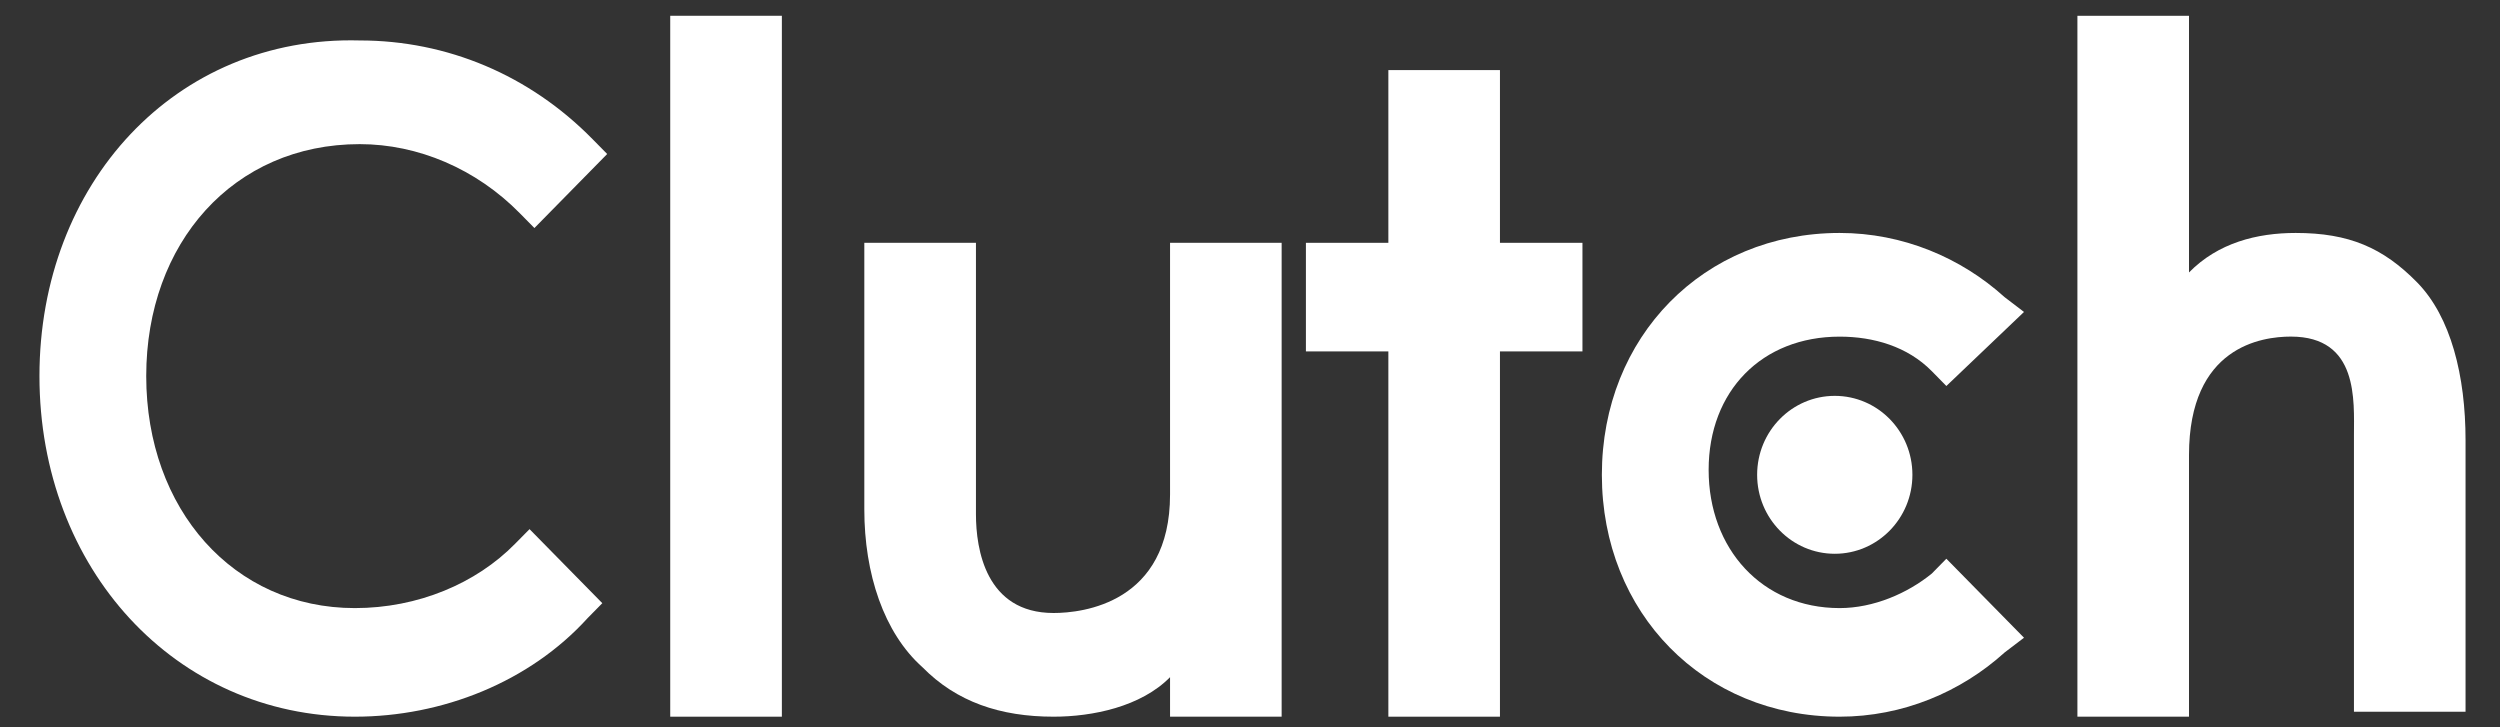
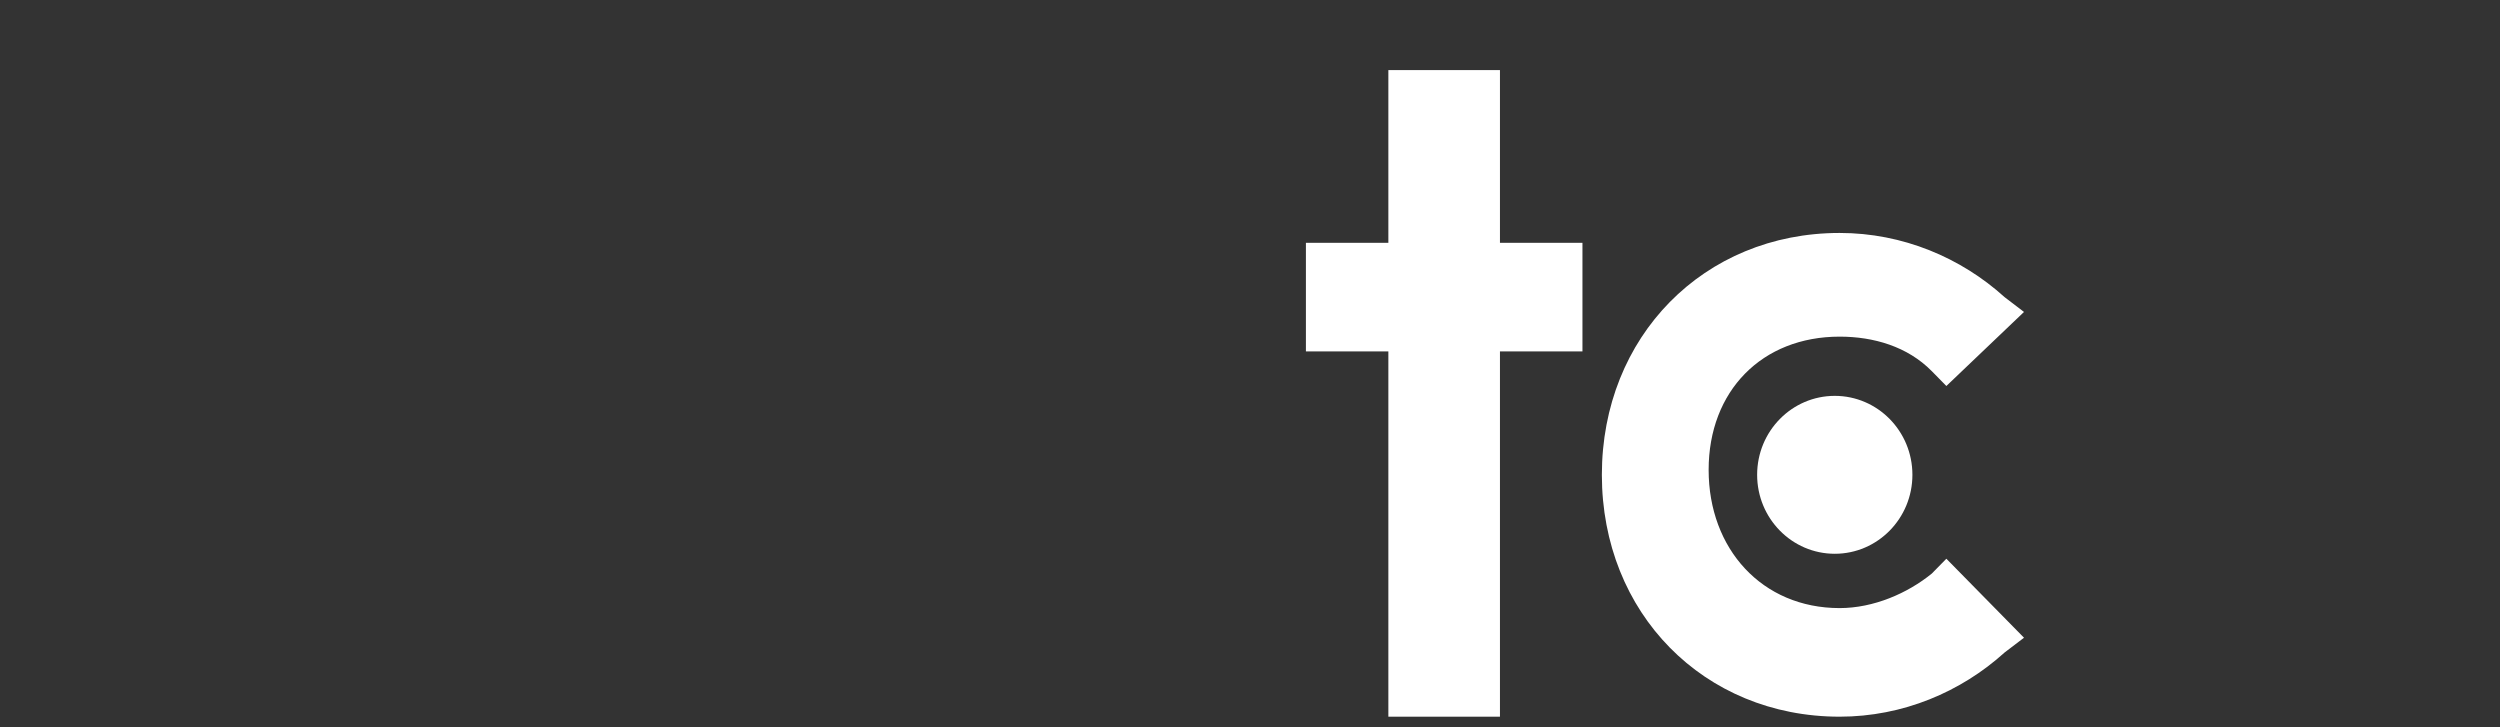
<svg xmlns="http://www.w3.org/2000/svg" width="55" height="16" viewBox="0 0 55 16" fill="none">
  <rect x="0" y="0" width="55" height="16" fill="#333333" stroke="none" />
-   <path d="M14.745 0.347H17.201V15.767H14.745V0.347Z" fill="white" />
-   <path d="M25.741 10.88C25.741 13.269 23.819 13.486 23.179 13.486C21.684 13.486 21.471 12.075 21.471 11.315V5.342H19.015V11.206C19.015 12.618 19.442 13.921 20.296 14.681C21.044 15.441 22.004 15.767 23.179 15.767C24.032 15.767 25.1 15.55 25.741 14.898V15.767H28.196V5.342H25.741V10.88Z" fill="white" />
  <path d="M32.999 1.542H30.544V5.342H28.73V7.731H30.544V15.767H32.999V7.731H34.814V5.342H32.999V1.542Z" fill="white" />
  <path d="M42.5 12.618C41.966 13.053 41.219 13.378 40.472 13.378C38.764 13.378 37.59 12.075 37.59 10.338C37.59 8.6 38.764 7.406 40.472 7.406C41.219 7.406 41.966 7.623 42.5 8.166L42.82 8.492L44.528 6.863L44.101 6.537C43.141 5.668 41.86 5.125 40.472 5.125C37.483 5.125 35.241 7.406 35.241 10.446C35.241 13.487 37.483 15.767 40.472 15.767C41.86 15.767 43.141 15.224 44.101 14.355L44.528 14.03L42.82 12.292L42.5 12.618Z" fill="white" />
-   <path d="M53.175 6.211C52.428 5.451 51.681 5.125 50.506 5.125C49.652 5.125 48.798 5.342 48.158 5.994V0.347H45.703V15.767H48.158V10.012C48.158 7.623 49.759 7.405 50.4 7.405C51.894 7.405 51.787 8.817 51.787 9.577V15.658H54.242V9.686C54.242 8.274 53.922 6.971 53.175 6.211Z" fill="white" />
  <path d="M40.365 12.183C41.308 12.183 42.073 11.405 42.073 10.446C42.073 9.486 41.308 8.709 40.365 8.709C39.422 8.709 38.657 9.486 38.657 10.446C38.657 11.405 39.422 12.183 40.365 12.183Z" fill="white" />
-   <path d="M11.329 11.966C10.476 12.835 9.195 13.378 7.807 13.378C5.138 13.378 3.217 11.206 3.217 8.274C3.217 5.342 5.138 3.171 7.914 3.171C9.195 3.171 10.476 3.714 11.436 4.691L11.757 5.017L13.358 3.388L13.037 3.062C11.65 1.65 9.835 0.89 7.914 0.89C3.857 0.782 0.868 4.039 0.868 8.274C0.868 12.509 3.857 15.767 7.807 15.767C9.728 15.767 11.65 15.007 12.931 13.595L13.251 13.27L11.65 11.641L11.329 11.966Z" fill="white" />
</svg>